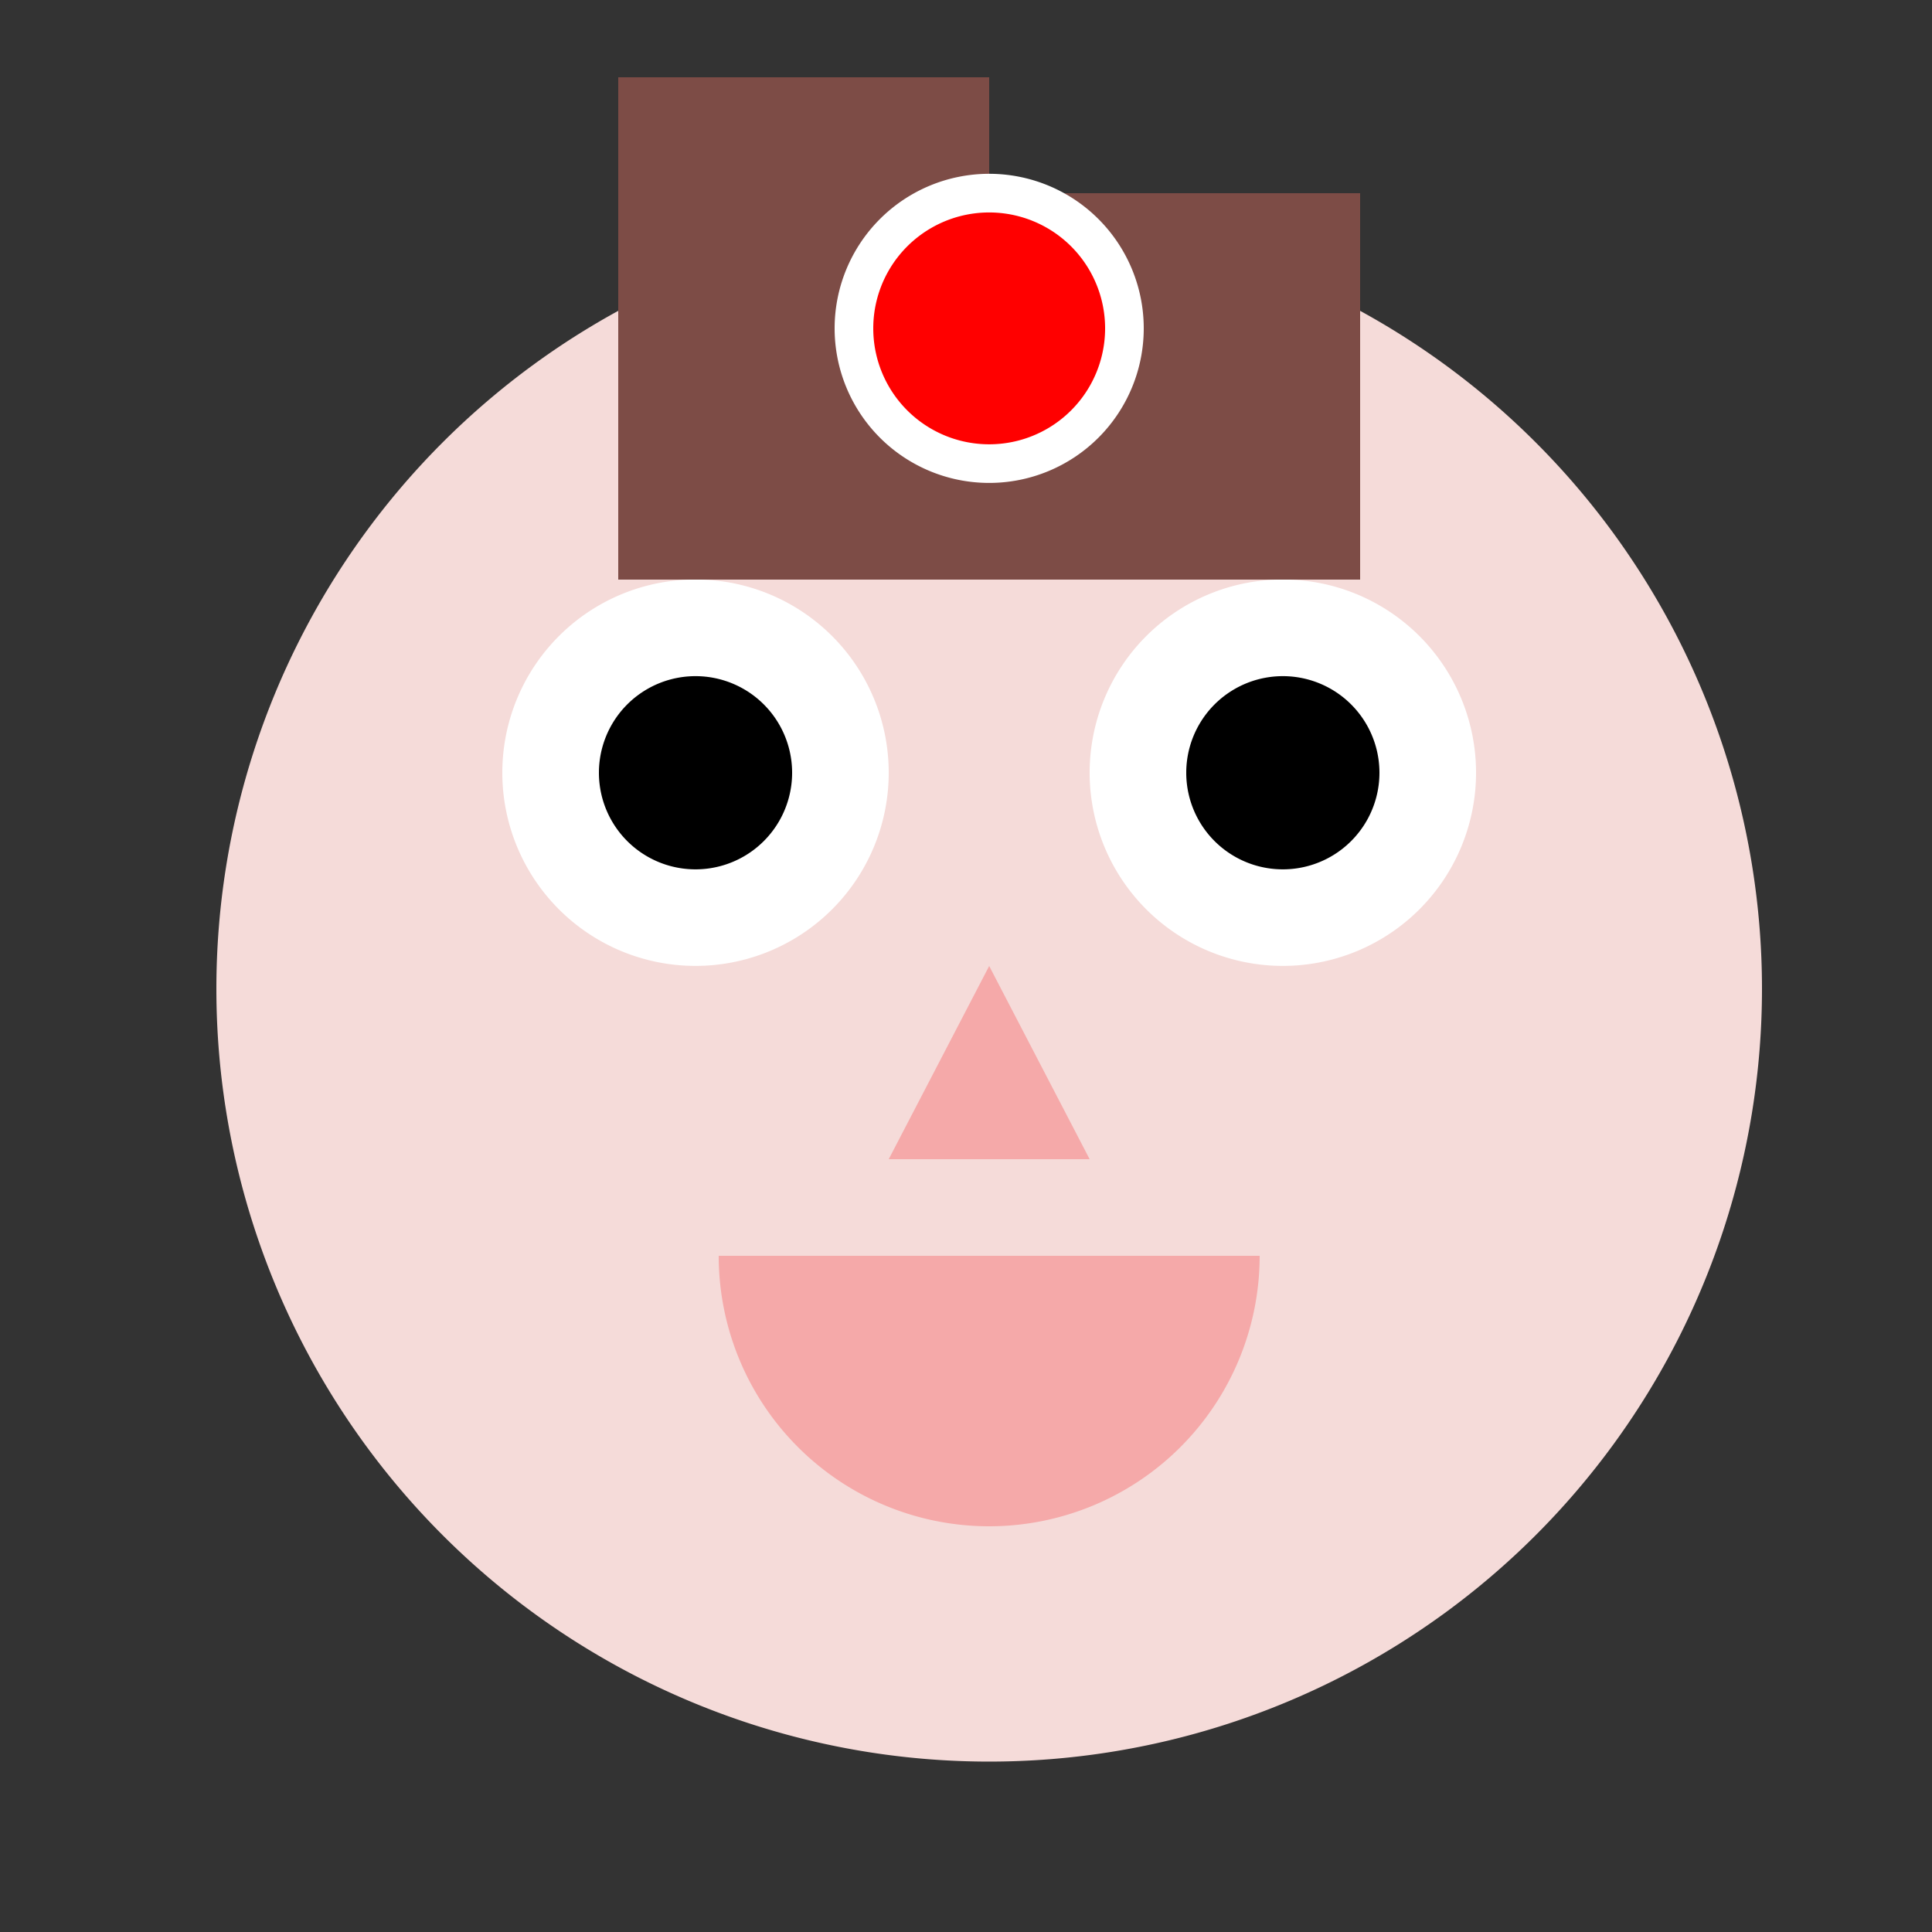
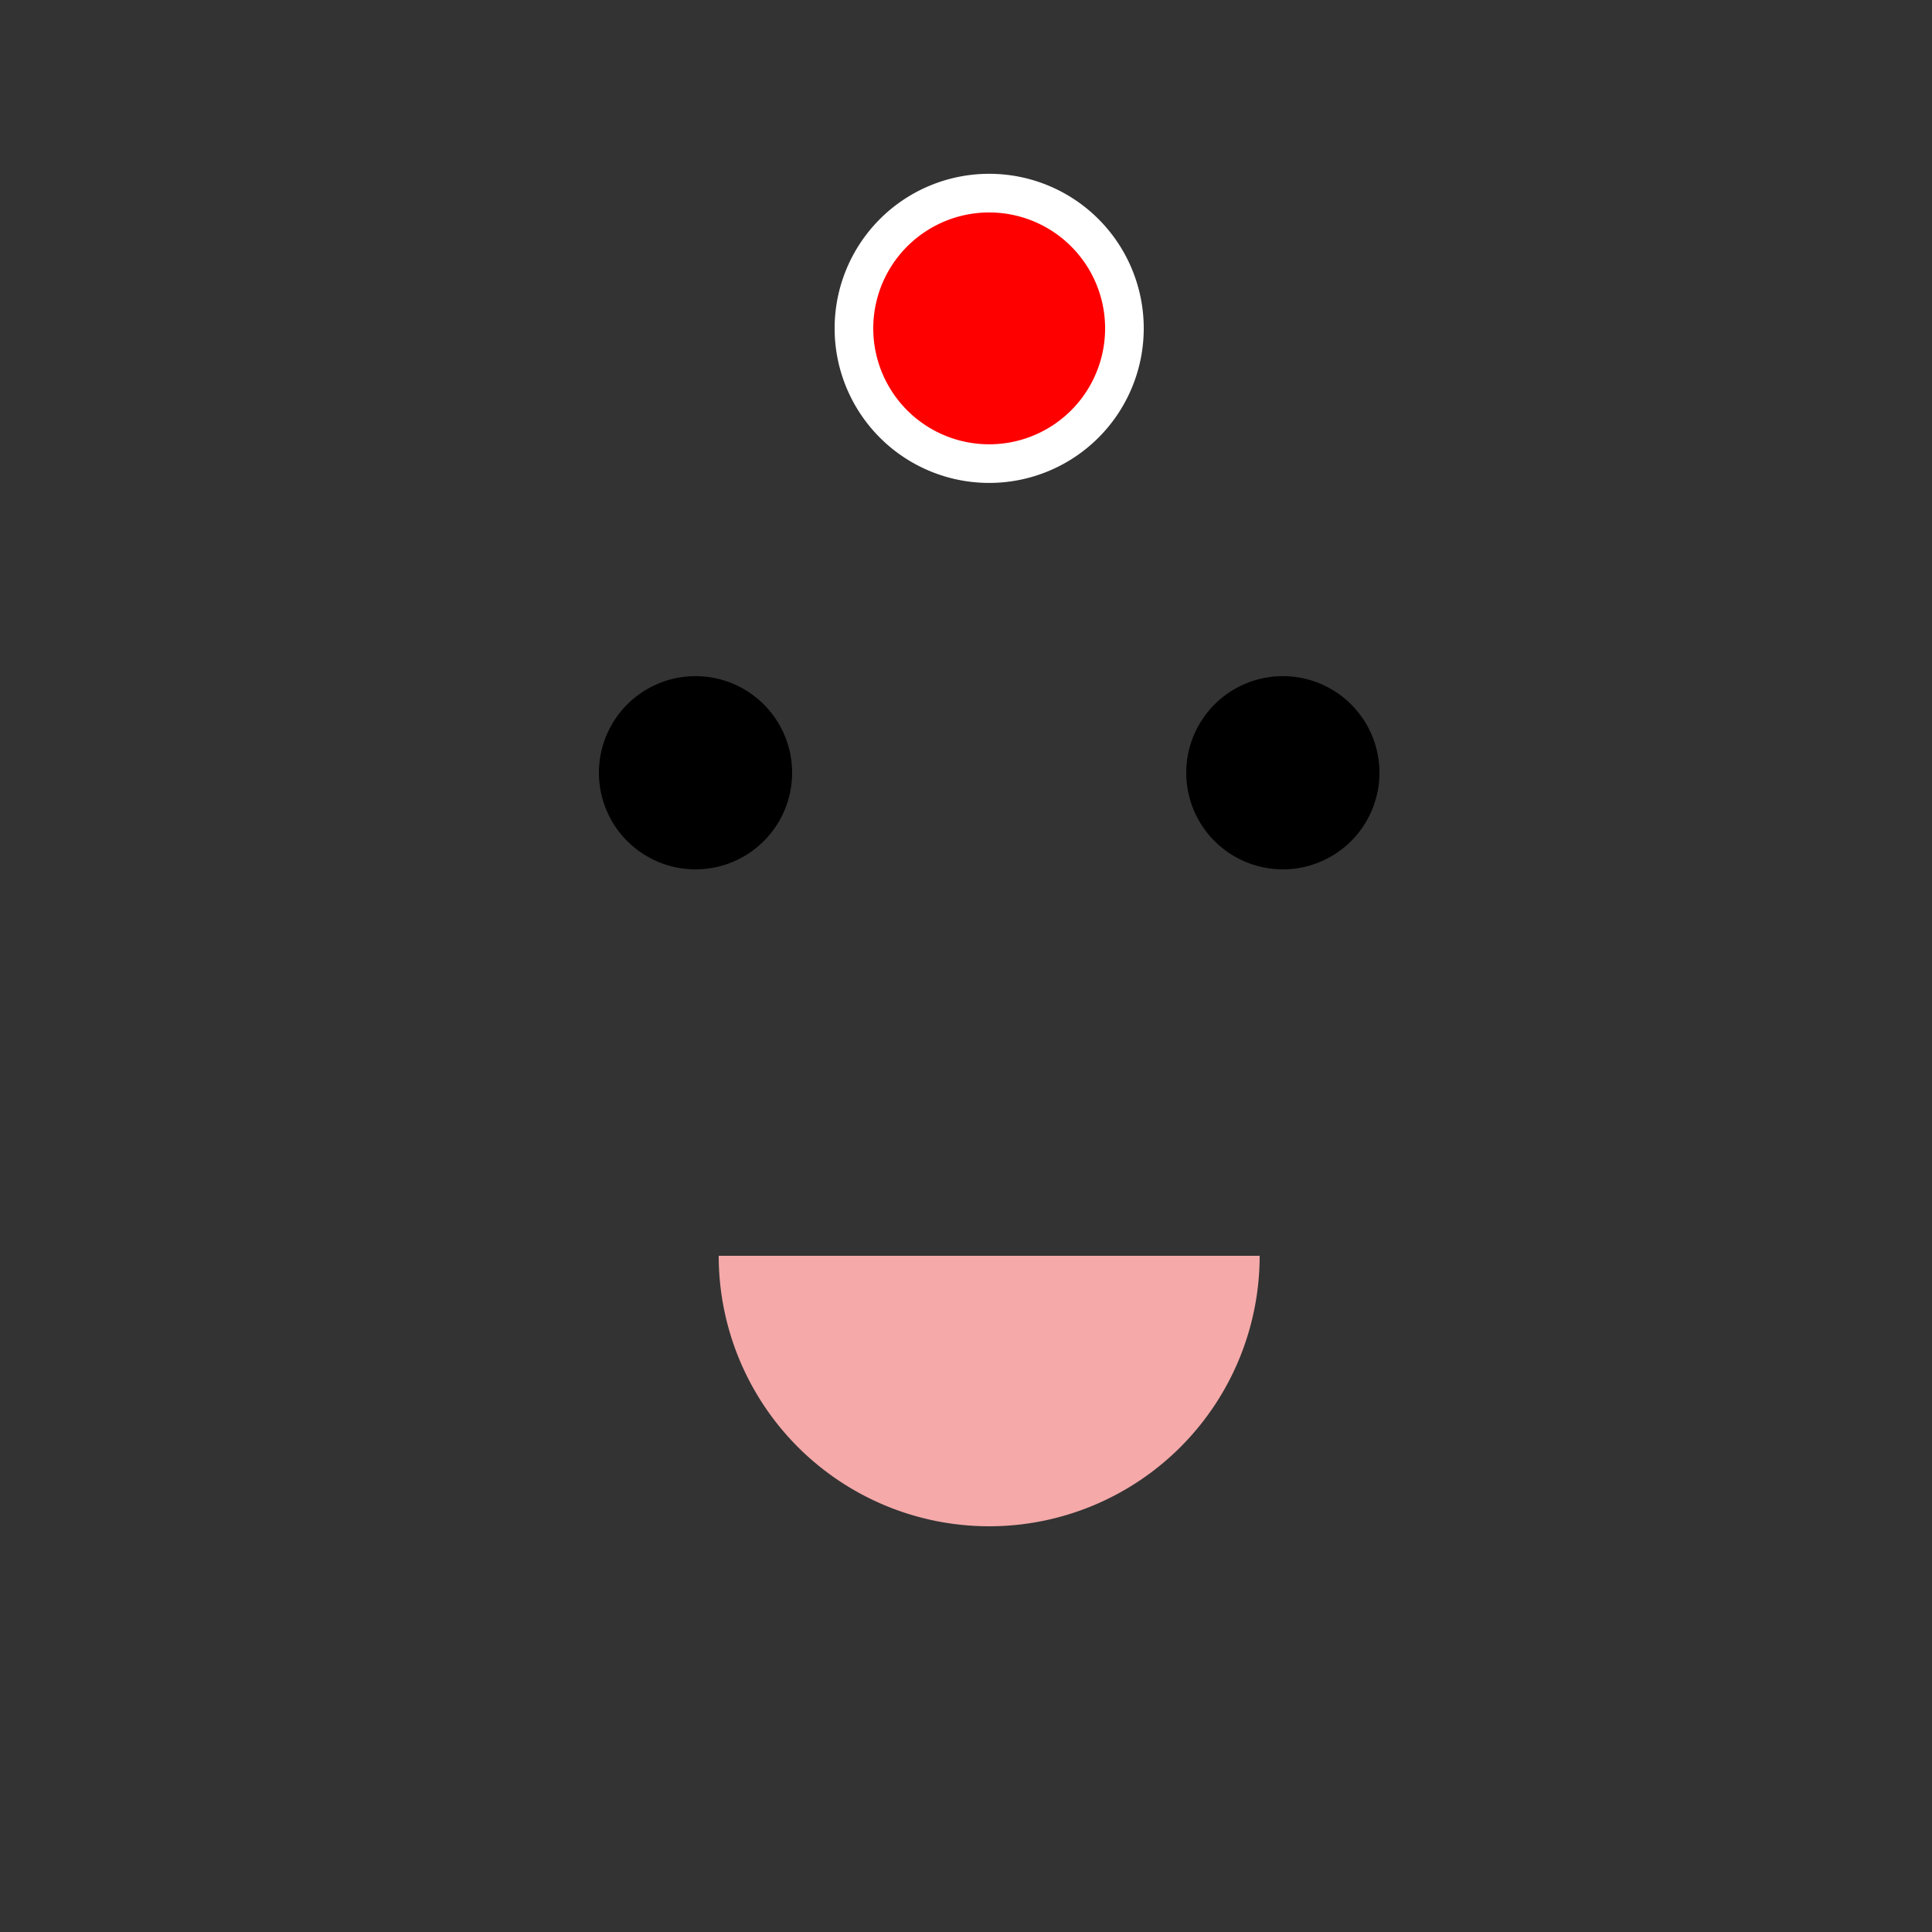
<svg xmlns="http://www.w3.org/2000/svg" width="500" height="500">
  <rect width="100%" height="100%" fill="#333333" stroke="none" />
  <defs />
  <g>
-     <path fill="#F5DBD9" stroke="none" paint-order="stroke fill markers" d=" M 456 256 A 200 200 0 1 1 456 255.8" />
-     <path fill="#FFFFFF" stroke="none" paint-order="stroke fill markers" d=" M 230 200 A 50 50 0 1 1 230 199.95" />
-     <path fill="#FFFFFF" stroke="none" paint-order="stroke fill markers" d=" M 382 200 A 50 50 0 1 1 382 199.95" />
    <path fill="#000000" stroke="none" paint-order="stroke fill markers" d=" M 205 200 A 25 25 0 1 1 205 199.975" />
    <path fill="#000000" stroke="none" paint-order="stroke fill markers" d=" M 357 200 A 25 25 0 1 1 357 199.975" />
-     <path fill="#F5A9A9" stroke="none" paint-order="stroke fill markers" d=" M 256 250 L 230 300 L 282 300" />
    <path fill="#F5A9A9" stroke="none" paint-order="stroke fill markers" d=" M 326 325 A 70 70 0 0 1 186 325" />
-     <path fill="#7D4C46" stroke="none" paint-order="stroke fill markers" d=" M 160 150 L 352 150 L 352 50 L 256 50 L 256 20 L 160 20 Z" />
    <path fill="#FFFFFF" stroke="none" paint-order="stroke fill markers" d=" M 296 85 A 40 40 0 1 1 296 84.96" />
    <path fill="#FF0000" stroke="none" paint-order="stroke fill markers" d=" M 286 85 A 30 30 0 1 1 286 84.97" />
  </g>
</svg>